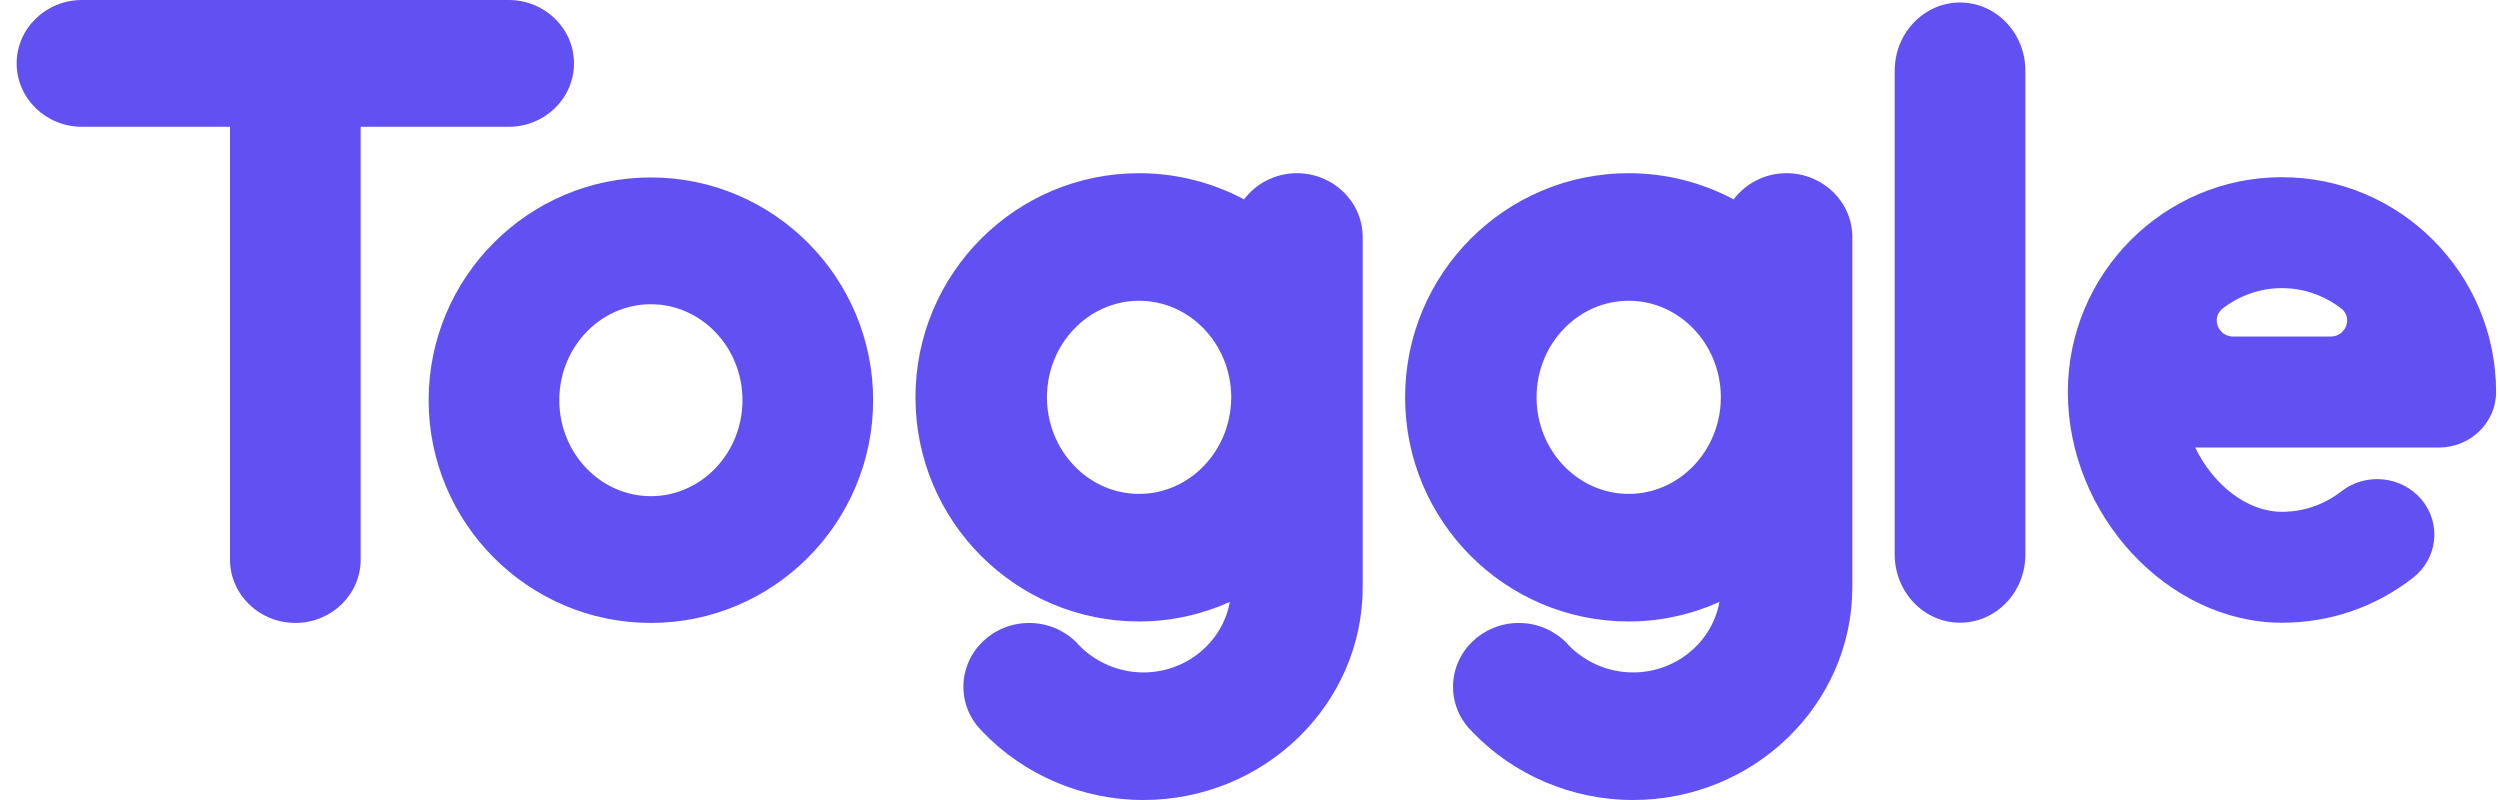
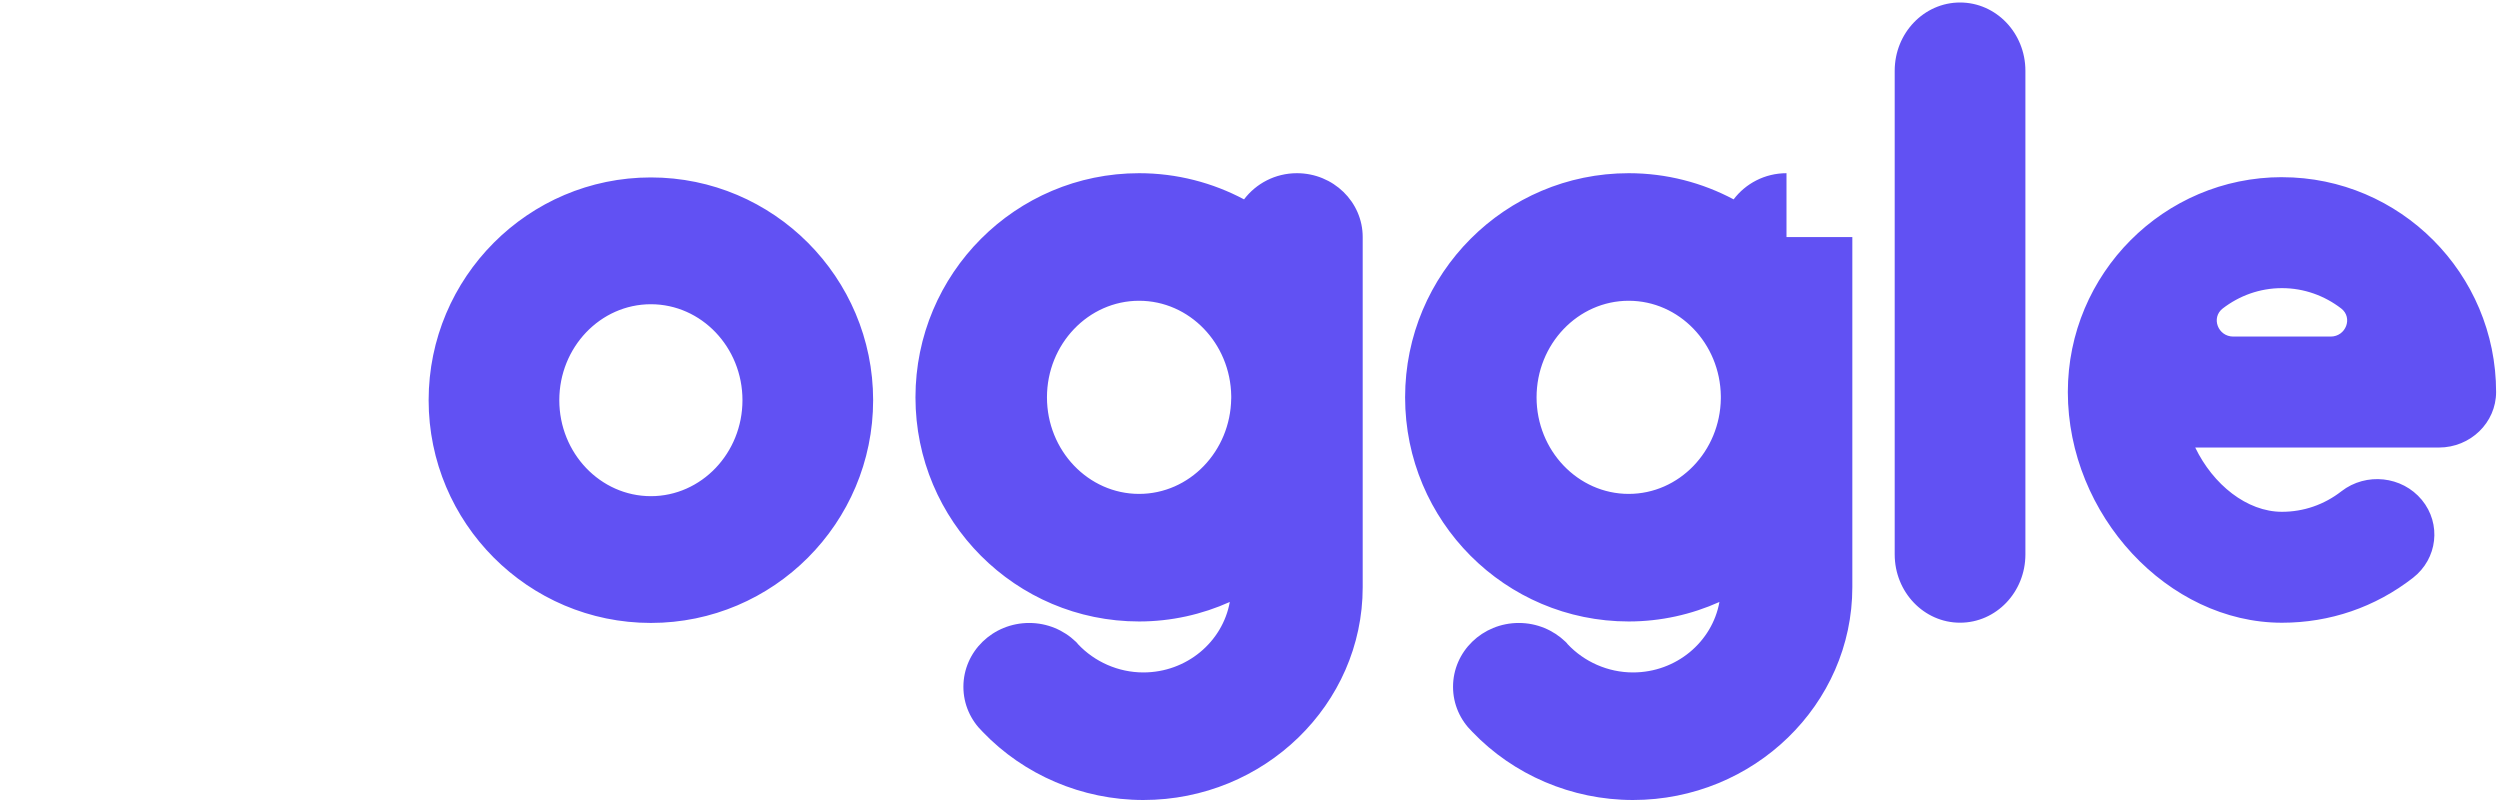
<svg xmlns="http://www.w3.org/2000/svg" width="75" height="24" viewBox="0 0 75 24" fill="none">
-   <path fill-rule="evenodd" clip-rule="evenodd" d="M15.26 3.804C16.343 3.804 17.22 2.952 17.22 1.902C17.22 0.851 16.343 0 15.26 0H2.46C1.377 0 0.5 0.851 0.5 1.902C0.5 2.952 1.377 3.804 2.46 3.804H6.9V16.786C6.9 17.837 7.778 18.688 8.86 18.688C9.943 18.688 10.82 17.837 10.82 16.786V3.804H15.261L15.26 3.804Z" fill="#6151F3" />
-   <path fill-rule="evenodd" clip-rule="evenodd" d="M19.527 14.885C18.011 14.885 16.779 13.593 16.779 12.006C16.779 10.418 18.011 9.127 19.526 9.127C21.041 9.127 22.274 10.418 22.274 12.006C22.274 13.593 21.041 14.885 19.526 14.885M19.526 5.323C15.849 5.323 12.859 8.321 12.859 12.006C12.859 15.691 15.849 18.688 19.526 18.688C23.203 18.688 26.194 15.691 26.194 12.006C26.194 8.322 23.203 5.323 19.526 5.323ZM66.998 10.097C66.54 10.097 66.323 9.531 66.682 9.254C67.18 8.871 67.794 8.644 68.459 8.644C69.124 8.644 69.738 8.872 70.236 9.254C70.594 9.531 70.378 10.097 69.92 10.097H66.998ZM68.459 5.315C64.917 5.315 62.035 8.208 62.035 11.761C62.035 15.448 65.037 18.682 68.459 18.682C69.895 18.682 71.255 18.217 72.388 17.336C73.127 16.762 73.247 15.715 72.655 14.997C72.062 14.28 70.984 14.164 70.243 14.738C69.725 15.141 69.108 15.354 68.459 15.354C67.405 15.354 66.391 14.535 65.857 13.426H73.167C74.114 13.426 74.883 12.68 74.883 11.761C74.883 8.207 72.001 5.316 68.459 5.316V5.315ZM58.802 0.075C57.719 0.075 56.841 0.992 56.841 2.123V16.633C56.841 17.764 57.719 18.681 58.801 18.681C59.885 18.681 60.762 17.764 60.762 16.633V2.123C60.762 0.992 59.885 0.075 58.801 0.075M36.936 11.957C36.915 13.537 35.685 14.817 34.173 14.817C32.65 14.817 31.409 13.517 31.409 11.92C31.409 10.323 32.65 9.023 34.173 9.023C35.685 9.023 36.915 10.302 36.937 11.882V11.957H36.936ZM38.907 5.196C38.256 5.196 37.681 5.507 37.321 5.981C36.383 5.483 35.311 5.196 34.173 5.196C30.468 5.196 27.464 8.206 27.464 11.92C27.464 15.634 30.469 18.644 34.173 18.644C35.142 18.644 36.062 18.432 36.894 18.059C36.679 19.256 35.6 20.173 34.3 20.173C33.549 20.173 32.837 19.854 32.34 19.325C32.322 19.297 32.297 19.273 32.273 19.25C31.913 18.904 31.419 18.689 30.877 18.689C29.784 18.689 28.902 19.547 28.902 20.604C28.902 21.13 29.121 21.606 29.477 21.951L29.48 21.955C30.711 23.241 32.456 24 34.3 24C37.927 24 40.881 21.134 40.881 17.615V7.111C40.881 6.054 39.996 5.196 38.907 5.196ZM51.625 11.957C51.604 13.537 50.373 14.817 48.861 14.817C47.338 14.817 46.097 13.517 46.097 11.92C46.097 10.323 47.338 9.023 48.861 9.023C50.373 9.023 51.604 10.302 51.625 11.882V11.957H51.625ZM53.595 5.196C52.944 5.196 52.368 5.507 52.009 5.981C51.072 5.483 49.999 5.196 48.861 5.196C45.156 5.196 42.153 8.206 42.153 11.92C42.153 15.634 45.157 18.644 48.861 18.644C49.83 18.644 50.751 18.432 51.583 18.059C51.368 19.256 50.289 20.173 48.989 20.173C48.237 20.173 47.526 19.854 47.029 19.325C47.011 19.297 46.986 19.273 46.962 19.25C46.601 18.904 46.108 18.689 45.565 18.689C44.473 18.689 43.591 19.547 43.591 20.604C43.591 21.13 43.81 21.606 44.166 21.951L44.169 21.955C45.399 23.241 47.145 24 48.989 24C52.615 24 55.57 21.134 55.57 17.615V7.111C55.57 6.054 54.685 5.196 53.596 5.196H53.595Z" fill="#6151F3" />
+   <path fill-rule="evenodd" clip-rule="evenodd" d="M19.527 14.885C18.011 14.885 16.779 13.593 16.779 12.006C16.779 10.418 18.011 9.127 19.526 9.127C21.041 9.127 22.274 10.418 22.274 12.006C22.274 13.593 21.041 14.885 19.526 14.885M19.526 5.323C15.849 5.323 12.859 8.321 12.859 12.006C12.859 15.691 15.849 18.688 19.526 18.688C23.203 18.688 26.194 15.691 26.194 12.006C26.194 8.322 23.203 5.323 19.526 5.323ZM66.998 10.097C66.54 10.097 66.323 9.531 66.682 9.254C67.18 8.871 67.794 8.644 68.459 8.644C69.124 8.644 69.738 8.872 70.236 9.254C70.594 9.531 70.378 10.097 69.92 10.097H66.998ZM68.459 5.315C64.917 5.315 62.035 8.208 62.035 11.761C62.035 15.448 65.037 18.682 68.459 18.682C69.895 18.682 71.255 18.217 72.388 17.336C73.127 16.762 73.247 15.715 72.655 14.997C72.062 14.28 70.984 14.164 70.243 14.738C69.725 15.141 69.108 15.354 68.459 15.354C67.405 15.354 66.391 14.535 65.857 13.426H73.167C74.114 13.426 74.883 12.68 74.883 11.761C74.883 8.207 72.001 5.316 68.459 5.316V5.315ZM58.802 0.075C57.719 0.075 56.841 0.992 56.841 2.123V16.633C56.841 17.764 57.719 18.681 58.801 18.681C59.885 18.681 60.762 17.764 60.762 16.633V2.123C60.762 0.992 59.885 0.075 58.801 0.075M36.936 11.957C36.915 13.537 35.685 14.817 34.173 14.817C32.65 14.817 31.409 13.517 31.409 11.92C31.409 10.323 32.65 9.023 34.173 9.023C35.685 9.023 36.915 10.302 36.937 11.882V11.957H36.936ZM38.907 5.196C38.256 5.196 37.681 5.507 37.321 5.981C36.383 5.483 35.311 5.196 34.173 5.196C30.468 5.196 27.464 8.206 27.464 11.92C27.464 15.634 30.469 18.644 34.173 18.644C35.142 18.644 36.062 18.432 36.894 18.059C36.679 19.256 35.6 20.173 34.3 20.173C33.549 20.173 32.837 19.854 32.34 19.325C32.322 19.297 32.297 19.273 32.273 19.25C31.913 18.904 31.419 18.689 30.877 18.689C29.784 18.689 28.902 19.547 28.902 20.604C28.902 21.13 29.121 21.606 29.477 21.951L29.48 21.955C30.711 23.241 32.456 24 34.3 24C37.927 24 40.881 21.134 40.881 17.615V7.111C40.881 6.054 39.996 5.196 38.907 5.196ZM51.625 11.957C51.604 13.537 50.373 14.817 48.861 14.817C47.338 14.817 46.097 13.517 46.097 11.92C46.097 10.323 47.338 9.023 48.861 9.023C50.373 9.023 51.604 10.302 51.625 11.882V11.957H51.625ZM53.595 5.196C52.944 5.196 52.368 5.507 52.009 5.981C51.072 5.483 49.999 5.196 48.861 5.196C45.156 5.196 42.153 8.206 42.153 11.92C42.153 15.634 45.157 18.644 48.861 18.644C49.83 18.644 50.751 18.432 51.583 18.059C51.368 19.256 50.289 20.173 48.989 20.173C48.237 20.173 47.526 19.854 47.029 19.325C47.011 19.297 46.986 19.273 46.962 19.25C46.601 18.904 46.108 18.689 45.565 18.689C44.473 18.689 43.591 19.547 43.591 20.604C43.591 21.13 43.81 21.606 44.166 21.951L44.169 21.955C45.399 23.241 47.145 24 48.989 24C52.615 24 55.57 21.134 55.57 17.615V7.111H53.595Z" fill="#6151F3" />
</svg>